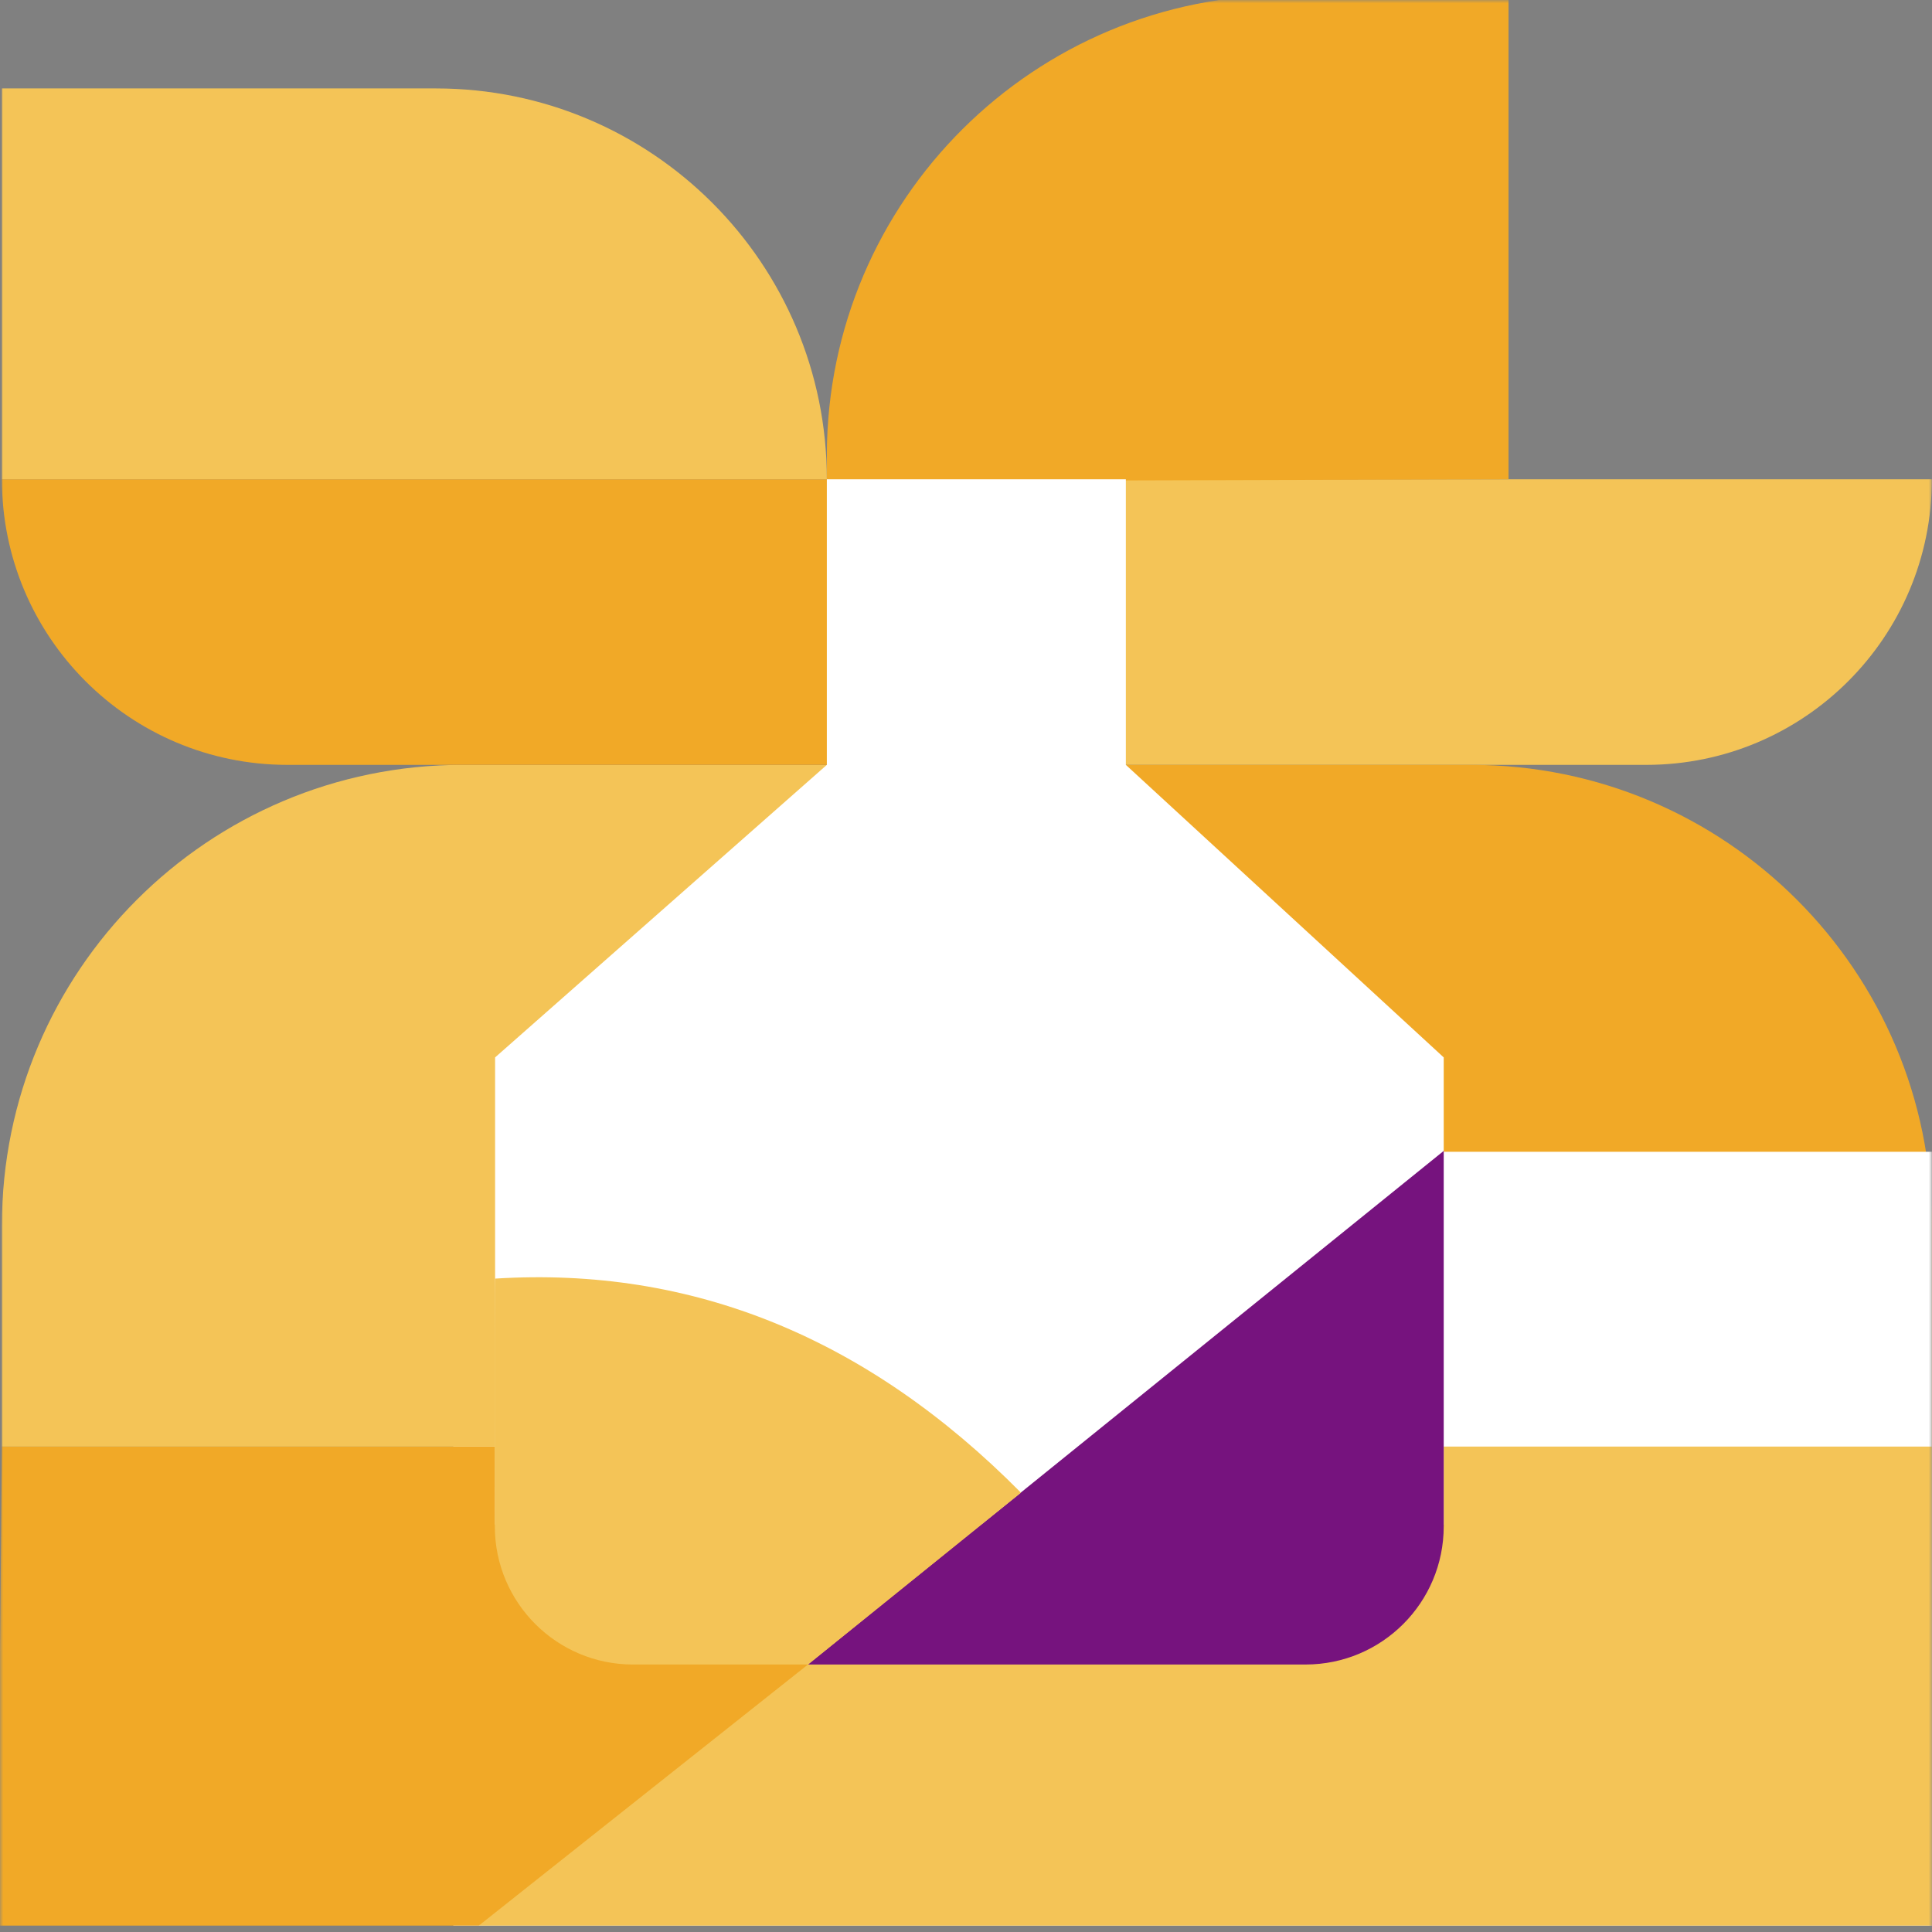
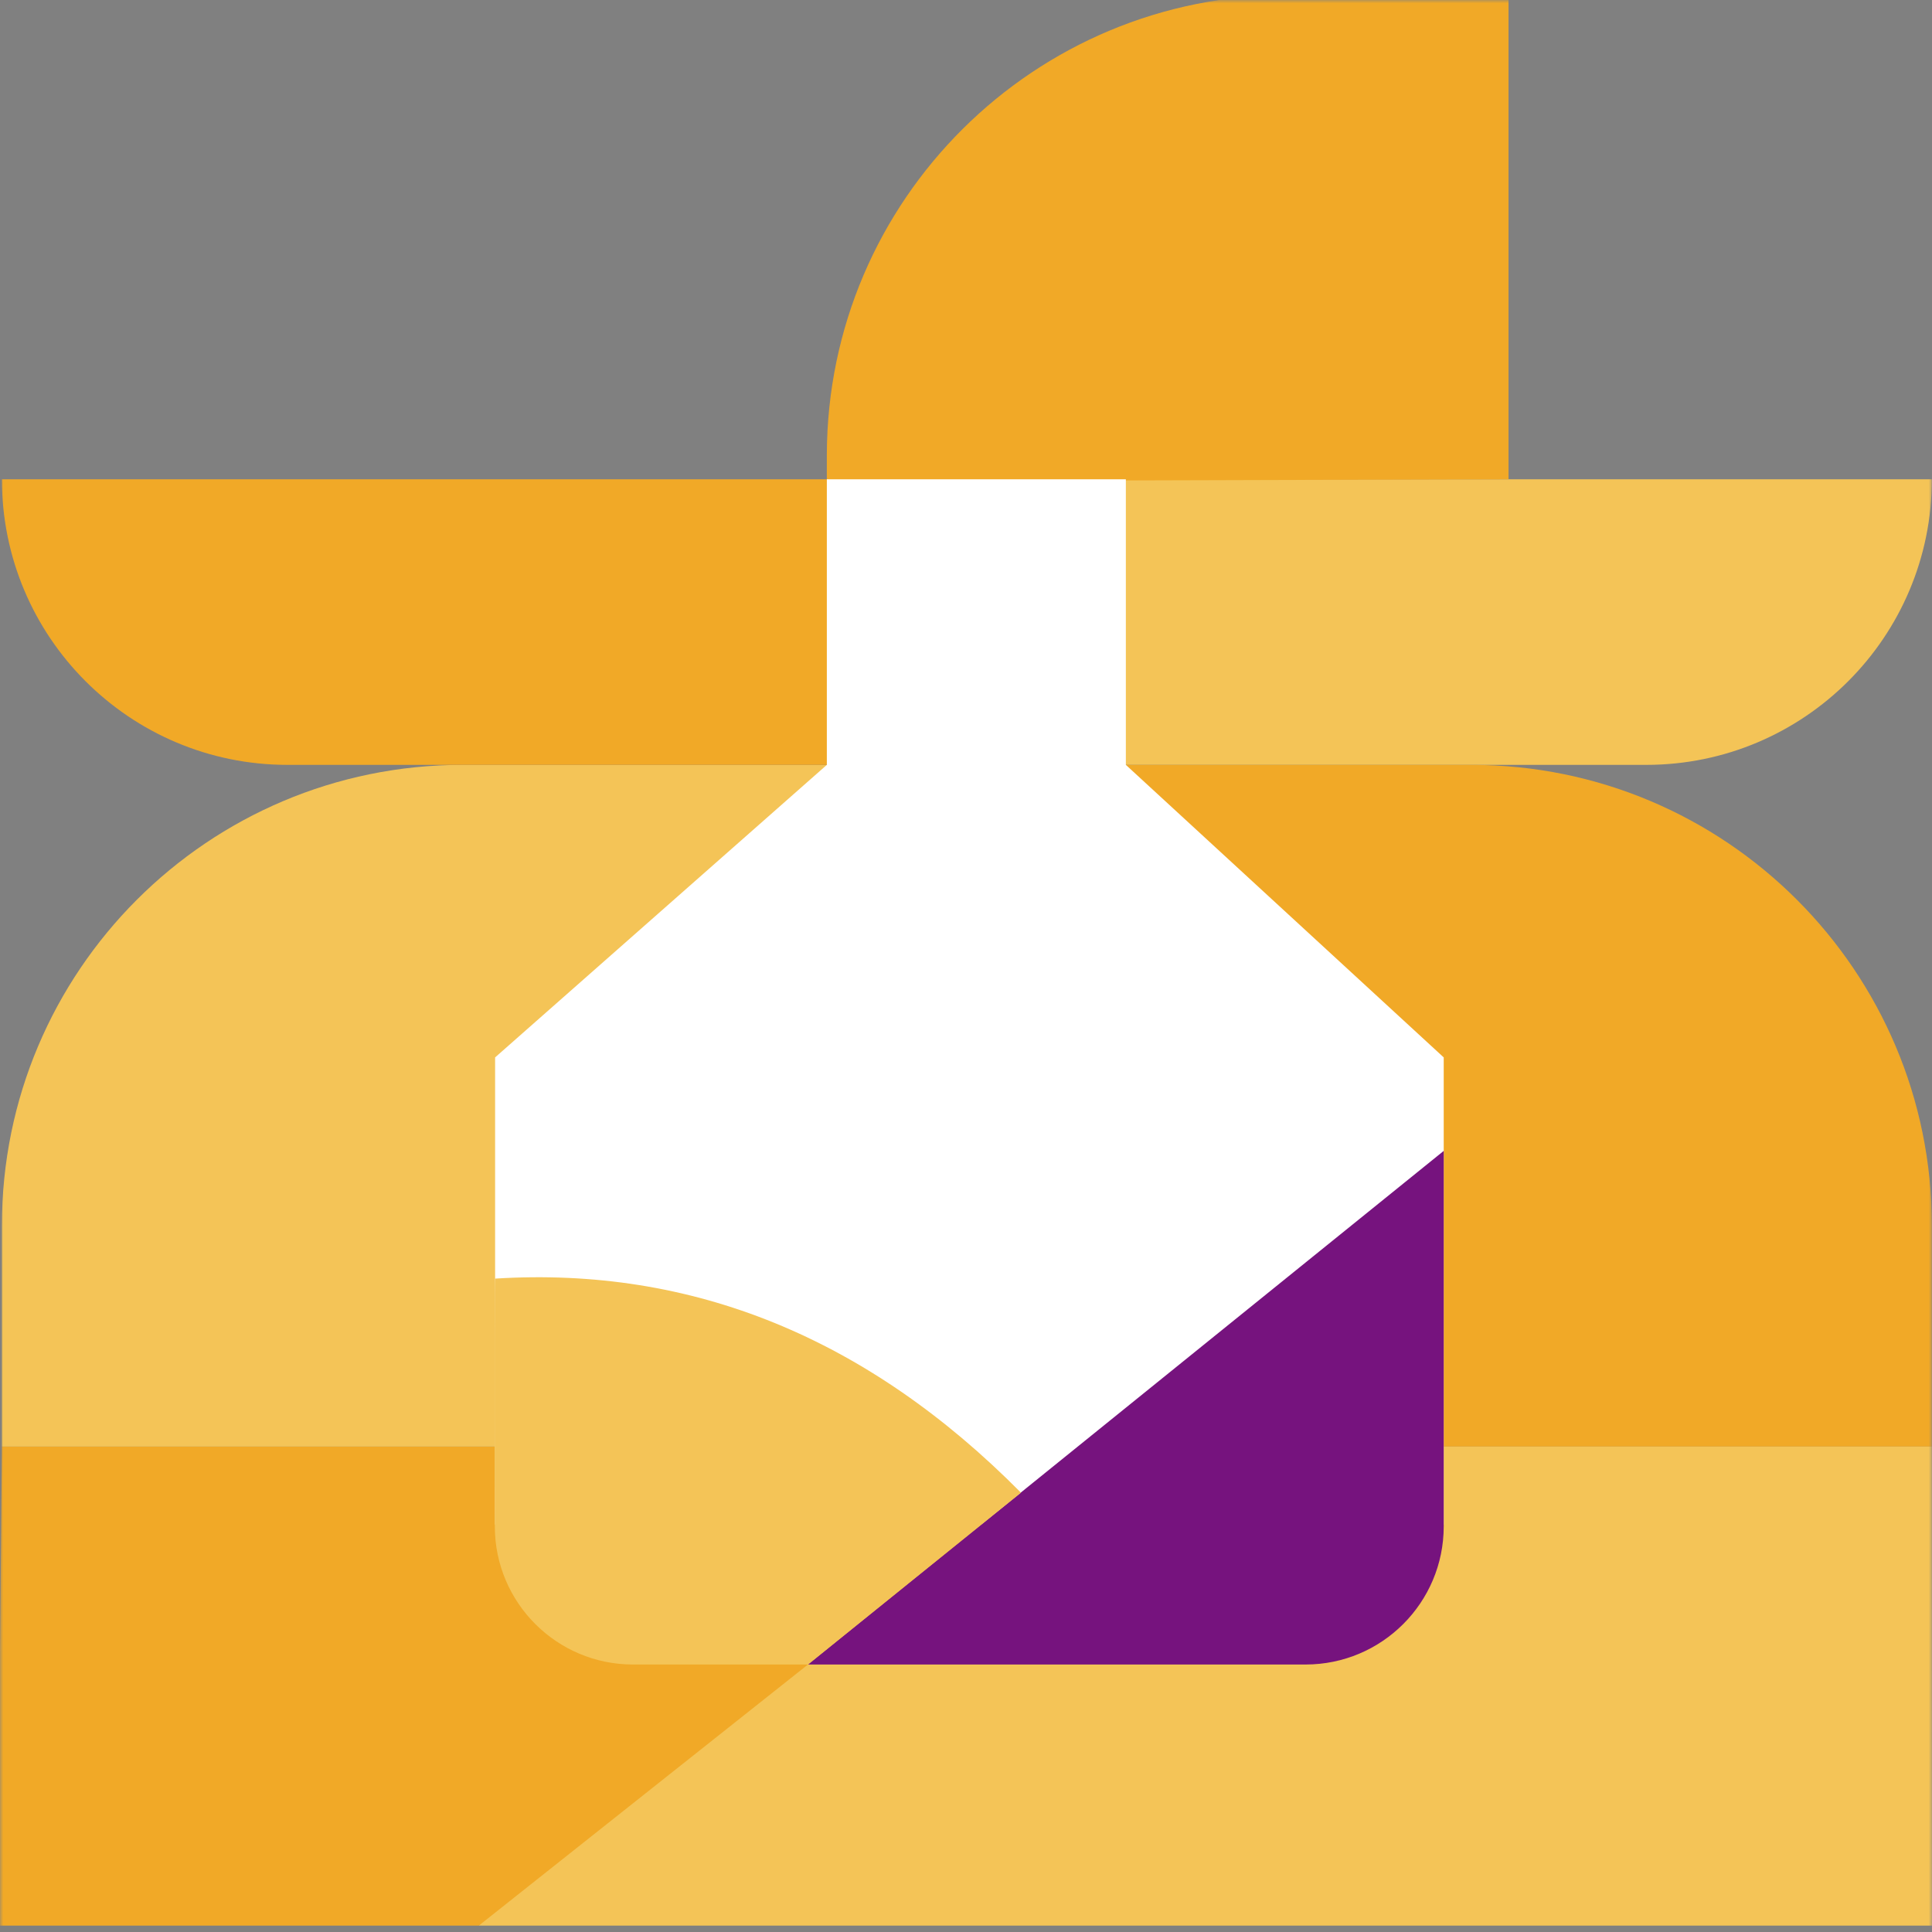
<svg xmlns="http://www.w3.org/2000/svg" height="302" viewBox="0 0 302 302" width="302">
  <rect x="0" y="0" width="302" height="302" fill="#808080" stroke="none" />
  <mask id="a" fill="#fff">
    <path d="m0 0h302v302h-302z" fill="#fff" fill-rule="evenodd" />
  </mask>
  <g fill="none" fill-rule="evenodd" mask="url(#a)">
    <g transform="matrix(-1 0 0 -1 302 301)">
      <path d="m.022 181.44h142.56v44.64h-97.92c-24.654 0-44.64-19.986-44.64-44.64z" fill="#f4c457" transform="matrix(1 0 0 -1 0 407.52)" />
      <path d="m.022 74.88h131.76v106.56h-59.76c-39.765 0-72-32.235-72-72z" fill="#f1a927" />
-       <path d="m.022 0h231.12v120.96h-231.12z" fill="#fff" />
      <path d="m227.153 0-63.014 74.88h-164.117l-.022-74.88z" fill="#f4c457" />
      <path d="m172.754 225.769-106.56.311v75.6l34.346.102c39.764.118 72.095-32.022 72.213-71.786 0-.071 0-.142 0-.214z" fill="#f1a927" />
      <path d="m175.702 40.812 51.451-40.812h75.247l-.698 74.88h-114.146z" fill="#f1a927" />
      <path d="m150.502 74.88h151.2v34.56c0 39.765-32.235 72-72 72h-79.2z" fill="#f4c457" />
      <path d="m169.942 181.44h131.76c0 24.654-19.986 44.64-44.64 44.64h-87.12z" fill="#f1a927" transform="matrix(1 0 0 -1 0 407.52)" />
-       <path d="m172.754 226.08h128.947v61.097h-67.851c-33.743 0-61.097-27.354-61.097-61.097z" fill="#f4c457" />
      <path d="m76.325 121.098v14.613l49.688 45.729v44.64h46.741v-44.64c23.188-20.449 40.473-35.692 51.854-45.729v-34.576-38.449h-148.283z" fill="#fff" />
      <path d="m175.702 40.812-99.377 80.286v-58.686c0-11.929 9.671-21.6 21.6-21.6z" fill="#76137e" />
      <path d="m142.403 67.667c23.993 24.24 51.394 35.396 82.205 33.468.074.01.089-12.91.044-38.762-.021-11.914-9.685-21.561-21.599-21.561h-27.352z" fill="#f4c457" />
    </g>
  </g>
</svg>